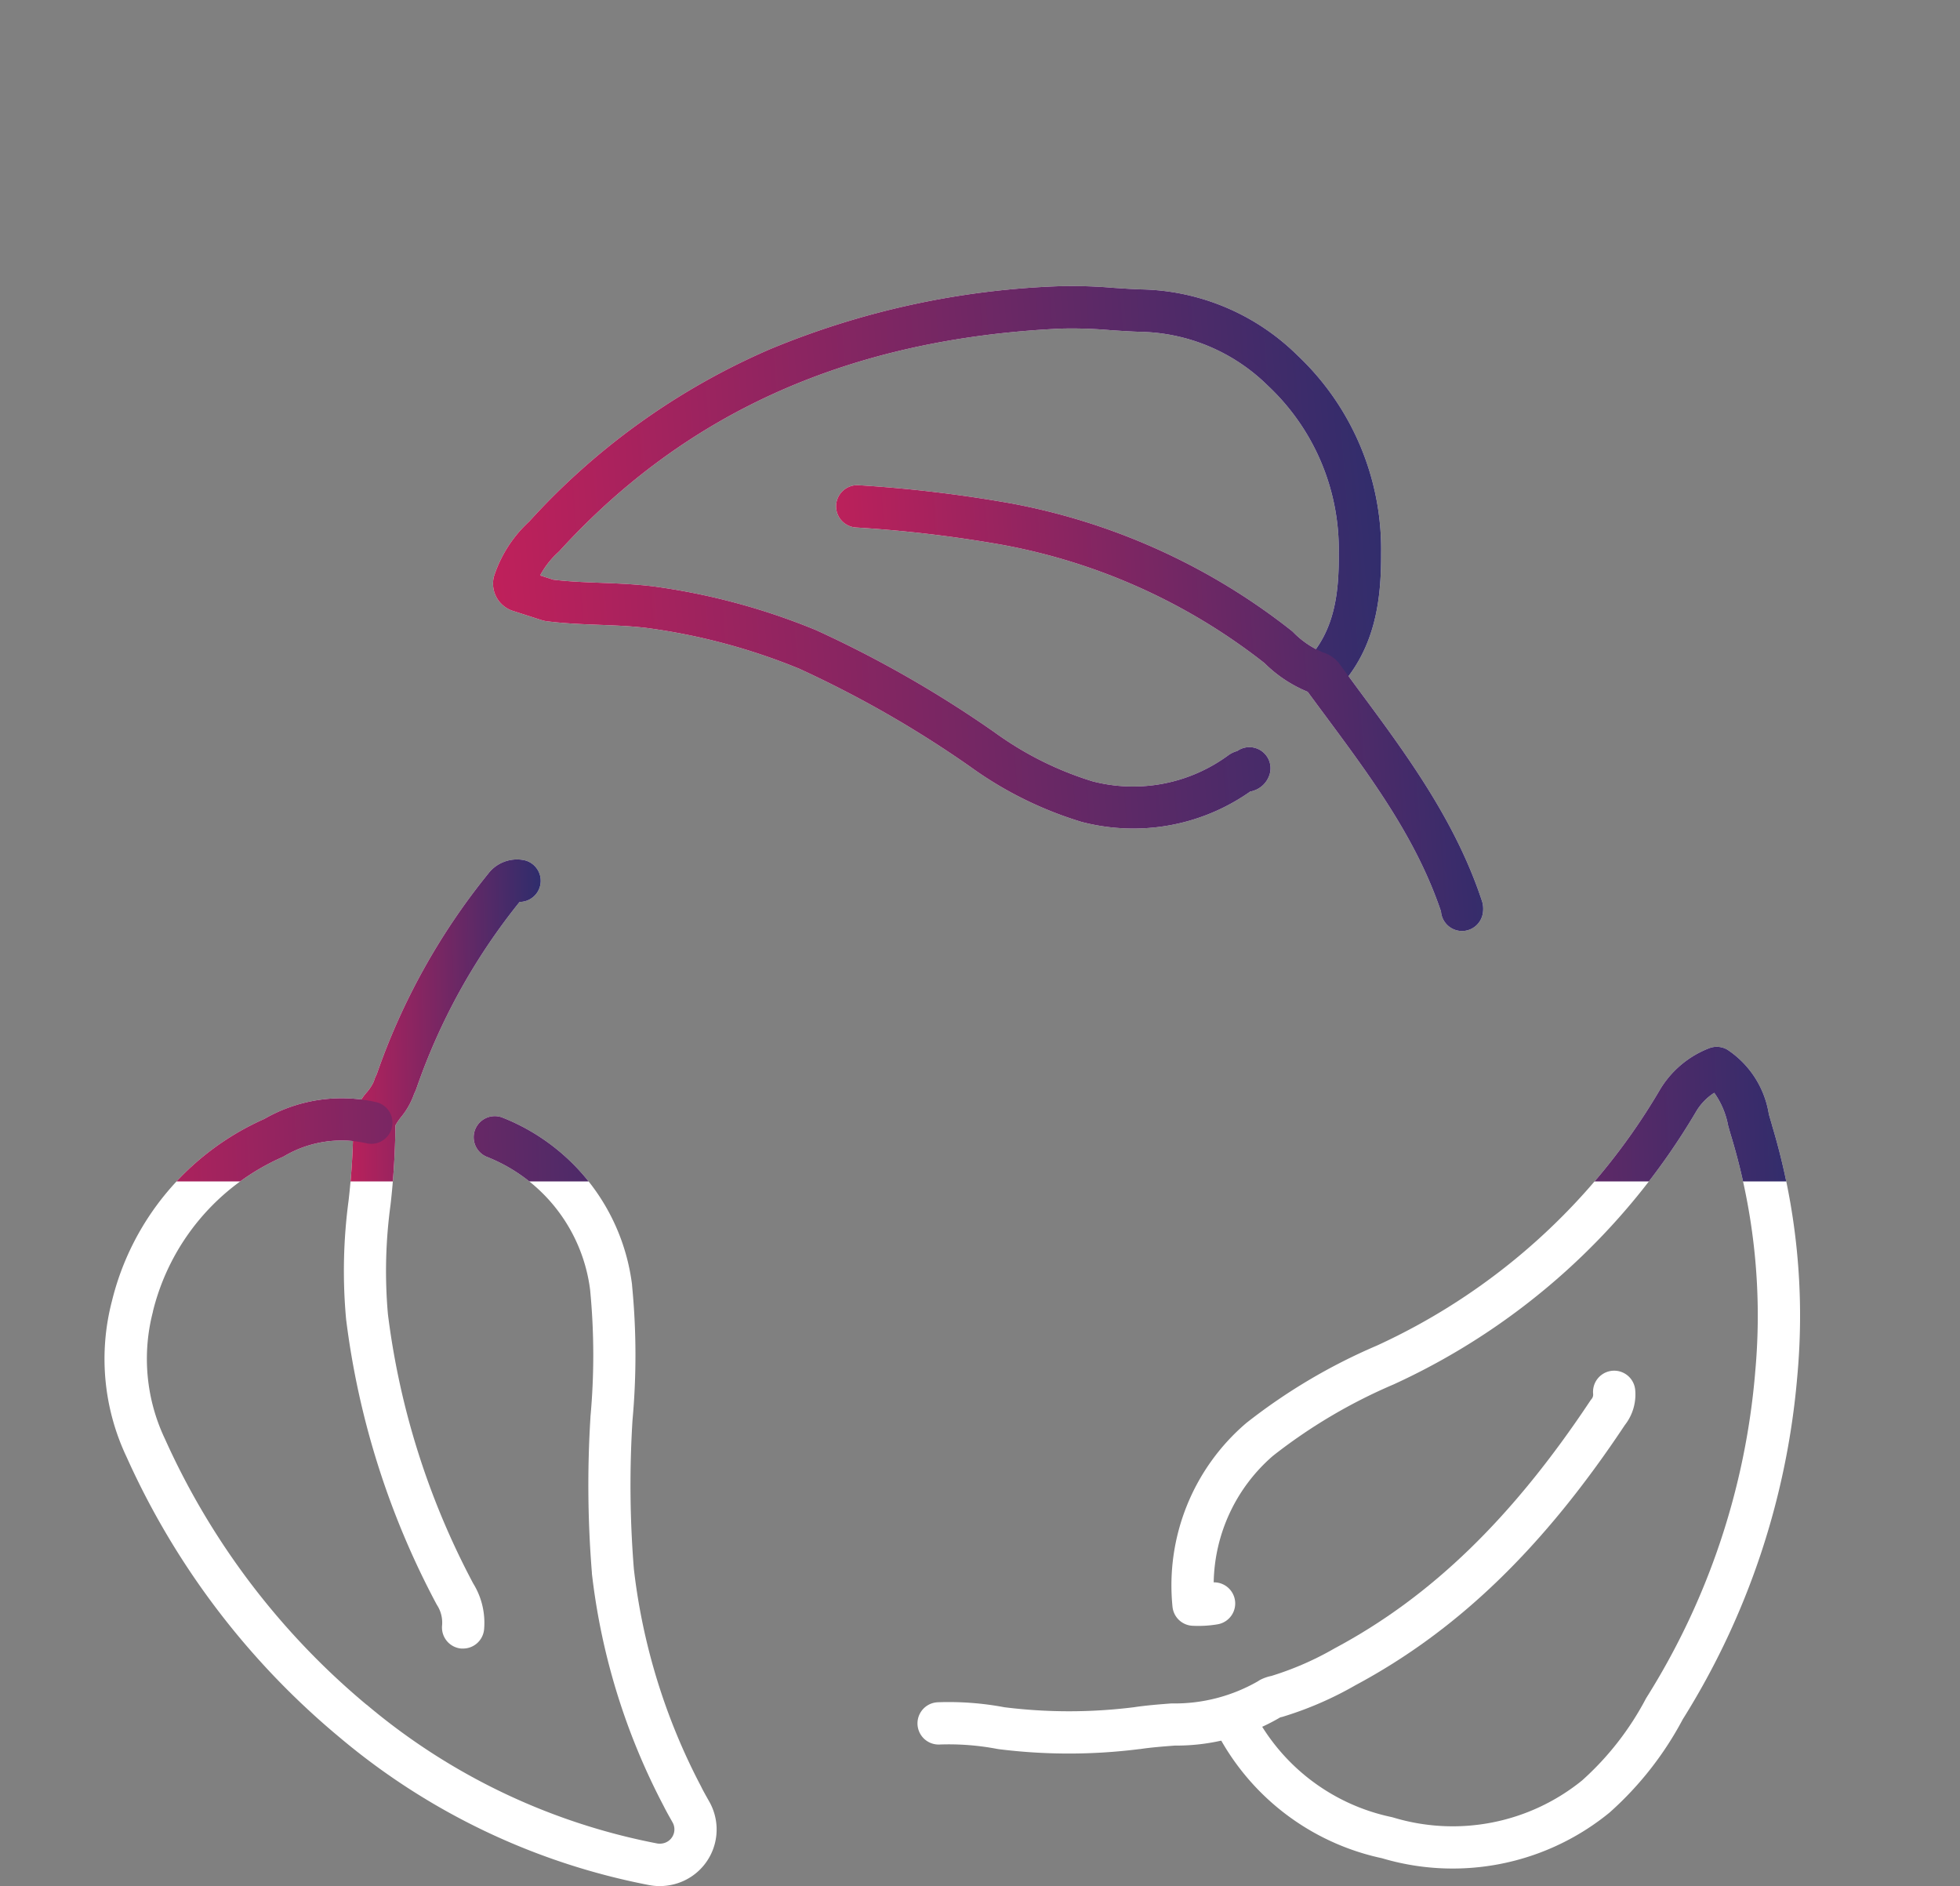
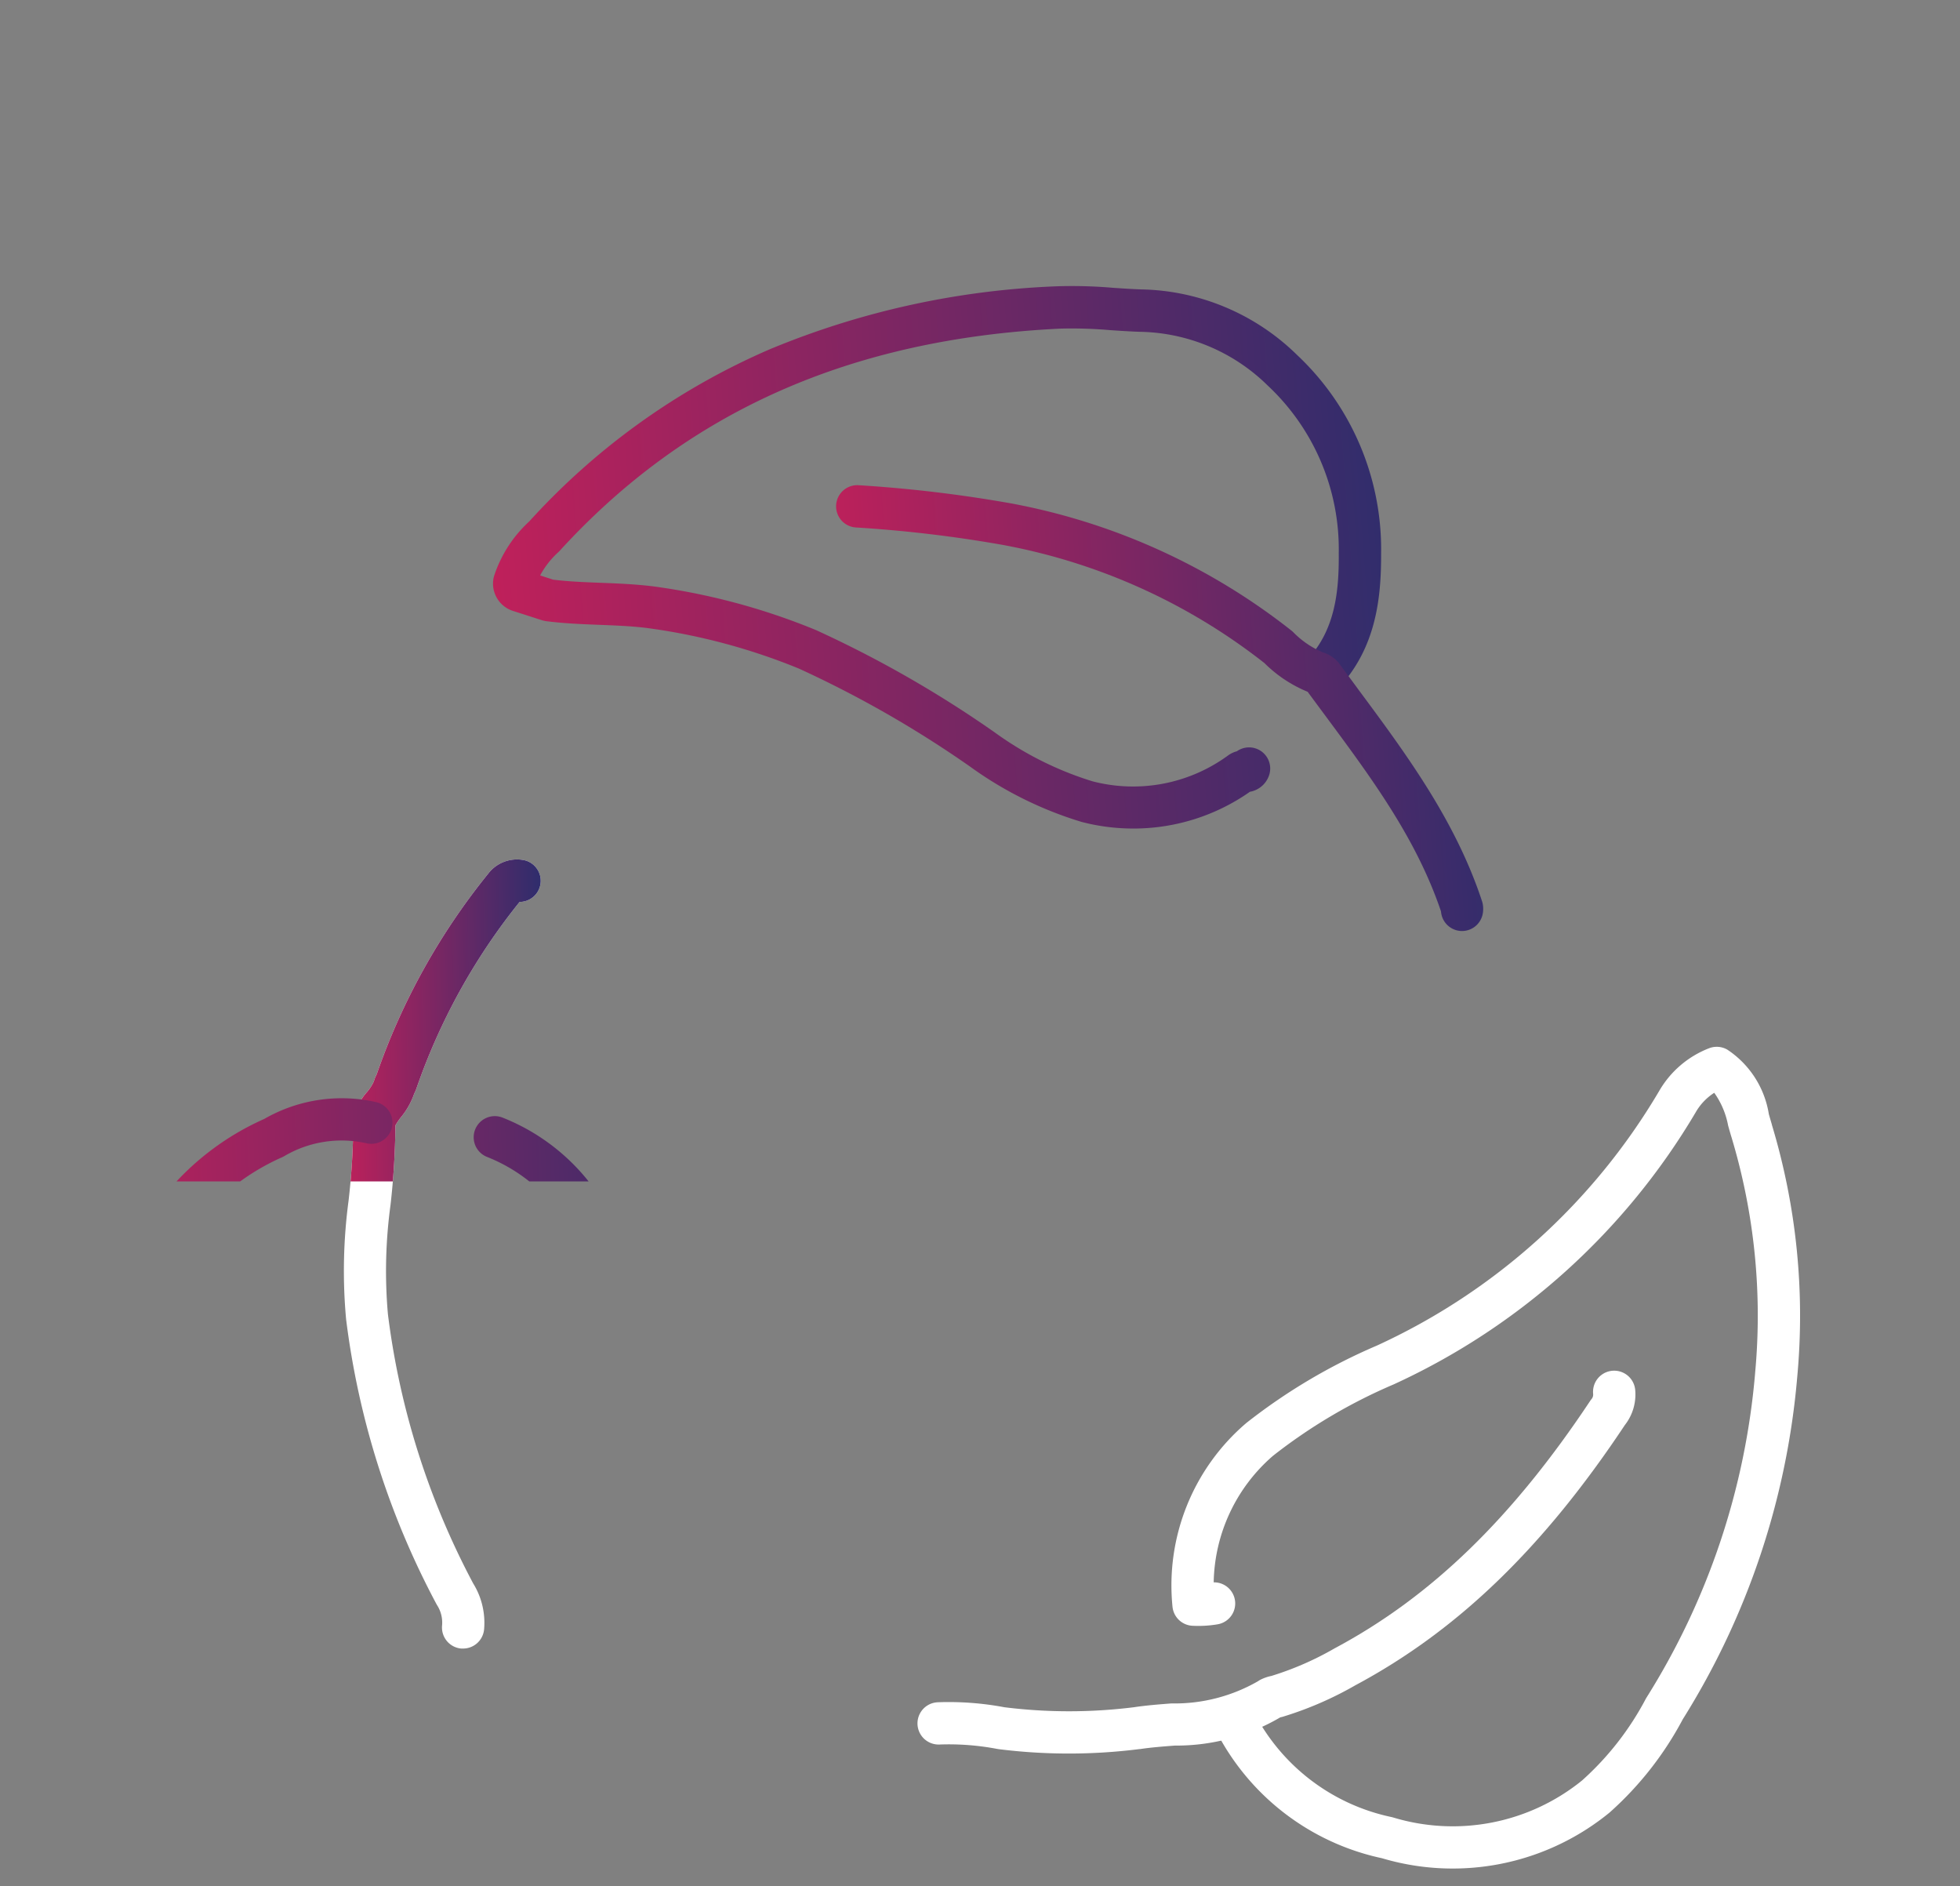
<svg xmlns="http://www.w3.org/2000/svg" width="92.781" height="89.261" viewBox="0 0 92.781 89.261">
  <rect x="0" y="0" width="92.781" height="89.261" fill="#808080" stroke="none" />
  <defs>
    <clipPath id="clip-path">
      <path id="Path_3332" data-name="Path 3332" d="M5526.43,815.739h92.781l-14.858-42.7s-29.056-13.207-30.211-13.207-23.773,8.089-26.25,9.575-19.315,31.367-19.315,31.367L5526.43,814.8" transform="translate(-5224 5801)" fill="none" />
    </clipPath>
    <linearGradient id="linear-gradient" x1="-0.028" y1="0.406" x2="1" y2="0.358" gradientUnits="objectBoundingBox">
      <stop offset="0" stop-color="#c2205a" />
      <stop offset="1" stop-color="#312d6c" />
    </linearGradient>
  </defs>
  <g id="Group_3389" data-name="Group 3389" transform="translate(-5526.43 -719.298)">
    <g id="Group_3372" data-name="Group 3372" transform="translate(616.922 -232.92)">
-       <path id="Path_3000" data-name="Path 3000" d="M47.631,25.429a9.7,9.7,0,0,1-2.45-.316L45.14,25.1A17.776,17.776,0,0,1,39.914,22.5a51.554,51.554,0,0,0-8.106-4.641,29.133,29.133,0,0,0-7.232-1.926c-.729-.087-1.458-.115-2.23-.145-.8-.031-1.633-.064-2.462-.168a1.372,1.372,0,0,1-.224-.045l-.031-.01-1.367-.439a1.355,1.355,0,0,1-.9-1.587q.01-.045.025-.088a6.067,6.067,0,0,1,1.656-2.556A33.111,33.111,0,0,1,30.439,2.743,39.3,39.3,0,0,1,44.1-.236a22.743,22.743,0,0,1,2.584.075c.464.031.9.061,1.342.075a10.823,10.823,0,0,1,7.361,3.1,12.619,12.619,0,0,1,3.981,9.4c.008,2.089-.23,4.482-2.053,6.406a1,1,0,1,1-1.452-1.375c1.336-1.411,1.513-3.253,1.5-5.033q0-.011,0-.022a10.615,10.615,0,0,0-3.356-7.92l-.017-.016a8.831,8.831,0,0,0-6.018-2.533h-.011c-.478-.015-.956-.048-1.418-.079a20.919,20.919,0,0,0-2.356-.072c-9.919.476-17.672,3.915-23.7,10.512q-.033.036-.069.069a4.052,4.052,0,0,0-.859,1.1l.617.2c.728.089,1.466.118,2.245.148s1.586.062,2.4.158l.012,0a31.134,31.134,0,0,1,7.753,2.067l.036.015a53.561,53.561,0,0,1,8.447,4.834l.014.01a15.779,15.779,0,0,0,4.625,2.311,7.618,7.618,0,0,0,6.432-1.236l.015-.011a1.265,1.265,0,0,1,.4-.186,1,1,0,0,1,1.507,1.186,1.17,1.17,0,0,1-.889.731A9.6,9.6,0,0,1,47.631,25.429Z" transform="translate(4915.518 966)" fill="#fff" />
      <path id="Path_3001" data-name="Path 3001" d="M61.336,73.052a11.742,11.742,0,0,1-3.353-.489,11.533,11.533,0,0,1-7.852-6.023,1,1,0,1,1,1.779-.914,9.541,9.541,0,0,0,6.53,4.99q.041.009.081.021a9.725,9.725,0,0,0,8.936-1.752,13.835,13.835,0,0,0,3.015-3.859q.018-.034.038-.066a34.269,34.269,0,0,0,5.14-15.35V49.6a29.271,29.271,0,0,0-1.118-11.159c-.058-.187-.11-.373-.16-.554a3.911,3.911,0,0,0-.656-1.547,2.672,2.672,0,0,0-.88.926l-.009.015a32.174,32.174,0,0,1-14.27,12.851l-.025.011a25.349,25.349,0,0,0-5.7,3.373,8.1,8.1,0,0,0-2.811,5.992,1,1,0,0,1,.184,1.986,5.461,5.461,0,0,1-1.19.069,1,1,0,0,1-.944-.9,10.1,10.1,0,0,1,3.476-8.681l.033-.027a27.349,27.349,0,0,1,6.157-3.648A30.037,30.037,0,0,0,71.1,36.269a4.681,4.681,0,0,1,2.375-2.039,1,1,0,0,1,.86.068A4.505,4.505,0,0,1,76.3,37.35c.049.176.1.342.145.5l0,.009a31.263,31.263,0,0,1,1.2,11.918,36.279,36.279,0,0,1-5.42,16.213,15.829,15.829,0,0,1-3.451,4.4l-.035.03A11.724,11.724,0,0,1,61.336,73.052Z" transform="translate(4916.94 967.595)" fill="#fff" />
      <path id="Path_3002" data-name="Path 3002" d="M16.226,63.034q-.044,0-.089,0a1,1,0,0,1-.908-1.084A1.528,1.528,0,0,0,15,60.991q-.022-.034-.041-.07a38.792,38.792,0,0,1-4.272-13.469,25.033,25.033,0,0,1,.116-5.609,33.928,33.928,0,0,0,.223-3.59,2.545,2.545,0,0,1,.66-1.567A2.15,2.15,0,0,0,12,36.193a1.815,1.815,0,0,1,.126-.319l.012-.025v0a31.374,31.374,0,0,1,5.262-9.47,1.716,1.716,0,0,1,1.666-.665A1,1,0,0,1,18.9,27.7a29.379,29.379,0,0,0-4.874,8.8,1.989,1.989,0,0,1-.106.254l-.009.018a3.574,3.574,0,0,1-.628,1.118,2.872,2.872,0,0,0-.261.385,36.276,36.276,0,0,1-.233,3.767,23.169,23.169,0,0,0-.123,5.166A36.8,36.8,0,0,0,16.7,59.948a3.539,3.539,0,0,1,.519,2.174A1,1,0,0,1,16.226,63.034Z" transform="translate(4915.205 967.202)" fill="#fff" />
-       <path id="Path_3003" data-name="Path 3003" d="M62.484,29.861a1,1,0,0,1-1-.928c-1.17-3.458-3.288-6.313-5.528-9.333-.258-.347-.523-.705-.785-1.061a6.276,6.276,0,0,1-2.047-1.36,28.39,28.39,0,0,0-12.434-5.6,61.615,61.615,0,0,0-6.9-.816,1,1,0,0,1,.123-2,63.626,63.626,0,0,1,7.123.843h.005a30.394,30.394,0,0,1,13.365,6.038,1,1,0,0,1,.092.083,4.289,4.289,0,0,0,1.391.945,1.555,1.555,0,0,1,.735.477q.026.03.049.062c.293.4.593.8.884,1.2,2.266,3.055,4.61,6.213,5.87,10.042a1,1,0,0,1,.037.153,1.3,1.3,0,0,1,0,.416A1,1,0,0,1,62.484,29.861Z" transform="translate(4916.237 966.418)" fill="#fff" />
      <path id="Path_3004" data-name="Path 3004" d="M43.7,66.932a26.717,26.717,0,0,1-3.332-.209l-.063-.01a12.2,12.2,0,0,0-2.736-.208,1,1,0,1,1-.074-2,14.208,14.208,0,0,1,3.152.236,24.732,24.732,0,0,0,6.123,0c.6-.09,1.2-.136,1.784-.181a7.91,7.91,0,0,0,4.1-1.053,1,1,0,0,1,.131-.078,2.04,2.04,0,0,1,.5-.17,14.563,14.563,0,0,0,2.982-1.3l.029-.016c4.55-2.431,8.388-6.15,12.078-11.7a1,1,0,0,1,.066-.088.329.329,0,0,0,.075-.242,1,1,0,0,1,1.99-.2,2.342,2.342,0,0,1-.491,1.676C66.153,57.2,62.1,61.111,57.261,63.7a16.567,16.567,0,0,1-3.438,1.49,1,1,0,0,1-.116.028,9.713,9.713,0,0,1-4.993,1.337c-.576.044-1.12.086-1.653.166l-.024,0A26.717,26.717,0,0,1,43.7,66.932Z" transform="translate(4916.408 968.273)" fill="#fff" />
-       <path id="Path_3005" data-name="Path 3005" d="M26.042,73.776a2.673,2.673,0,0,1-.489-.045h-.005a32.18,32.18,0,0,1-14.677-7A36.925,36.925,0,0,1,.8,53.476,10.832,10.832,0,0,1,.1,46.1a12.737,12.737,0,0,1,7.213-8.63,7.348,7.348,0,0,1,5.3-.795,1,1,0,0,1-.444,1.95,5.356,5.356,0,0,0-3.9.6,1,1,0,0,1-.1.053,10.8,10.8,0,0,0-6.126,7.3l0,.017a8.829,8.829,0,0,0,.575,6.031l.01.022A35.121,35.121,0,0,0,12.153,65.19l.006,0a30.175,30.175,0,0,0,13.763,6.57.7.7,0,0,0,.222,0,.685.685,0,0,0,.243-.082.674.674,0,0,0,.253-.92l0,0-.066-.117c-.12-.213-.244-.432-.359-.664a31.289,31.289,0,0,1-3.392-10.992q0-.017,0-.034a51.555,51.555,0,0,1-.069-7.351q0-.015,0-.029a32,32,0,0,0-.016-6.016,7.817,7.817,0,0,0-4.885-6.29,1,1,0,0,1,.735-1.86,9.816,9.816,0,0,1,6.136,7.915q0,.013,0,.027a34.006,34.006,0,0,1,.02,6.392,49.548,49.548,0,0,0,.066,7.034,29.3,29.3,0,0,0,3.179,10.285l.011.023c.092.187.2.377.313.579l.066.117a2.675,2.675,0,0,1-1.961,3.97A2.739,2.739,0,0,1,26.042,73.776Z" transform="translate(4914.704 967.702)" fill="#fff" />
    </g>
    <g id="Mask_Group_25" data-name="Mask Group 25" transform="translate(5224 -5841.529)" clip-path="url(#clip-path)">
      <g id="Group_3376" data-name="Group 3376" transform="translate(-4607.078 5608.609)">
-         <path id="Path_3000-2" data-name="Path 3000" d="M47.631,25.429a9.7,9.7,0,0,1-2.45-.316L45.14,25.1A17.776,17.776,0,0,1,39.914,22.5a51.554,51.554,0,0,0-8.106-4.641,29.133,29.133,0,0,0-7.232-1.926c-.729-.087-1.458-.115-2.23-.145-.8-.031-1.633-.064-2.462-.168a1.372,1.372,0,0,1-.224-.045l-.031-.01-1.367-.439a1.355,1.355,0,0,1-.9-1.587q.01-.045.025-.088a6.067,6.067,0,0,1,1.656-2.556A33.111,33.111,0,0,1,30.439,2.743,39.3,39.3,0,0,1,44.1-.236a22.743,22.743,0,0,1,2.584.075c.464.031.9.061,1.342.075a10.823,10.823,0,0,1,7.361,3.1,12.619,12.619,0,0,1,3.981,9.4c.008,2.089-.23,4.482-2.053,6.406a1,1,0,1,1-1.452-1.375c1.336-1.411,1.513-3.253,1.5-5.033q0-.011,0-.022a10.615,10.615,0,0,0-3.356-7.92l-.017-.016a8.831,8.831,0,0,0-6.018-2.533h-.011c-.478-.015-.956-.048-1.418-.079a20.919,20.919,0,0,0-2.356-.072c-9.919.476-17.672,3.915-23.7,10.512q-.033.036-.069.069a4.052,4.052,0,0,0-.859,1.1l.617.2c.728.089,1.466.118,2.245.148s1.586.062,2.4.158l.012,0a31.134,31.134,0,0,1,7.753,2.067l.036.015a53.561,53.561,0,0,1,8.447,4.834l.014.01a15.779,15.779,0,0,0,4.625,2.311,7.618,7.618,0,0,0,6.432-1.236l.015-.011a1.265,1.265,0,0,1,.4-.186,1,1,0,0,1,1.507,1.186,1.17,1.17,0,0,1-.889.731A9.6,9.6,0,0,1,47.631,25.429Z" transform="translate(4915.518 966)" fill="url(#linear-gradient)" />
-         <path id="Path_3001-2" data-name="Path 3001" d="M61.336,73.052a11.742,11.742,0,0,1-3.353-.489,11.533,11.533,0,0,1-7.852-6.023,1,1,0,1,1,1.779-.914,9.541,9.541,0,0,0,6.53,4.99q.041.009.081.021a9.725,9.725,0,0,0,8.936-1.752,13.835,13.835,0,0,0,3.015-3.859q.018-.034.038-.066a34.269,34.269,0,0,0,5.14-15.35V49.6a29.271,29.271,0,0,0-1.118-11.159c-.058-.187-.11-.373-.16-.554a3.911,3.911,0,0,0-.656-1.547,2.672,2.672,0,0,0-.88.926l-.009.015a32.174,32.174,0,0,1-14.27,12.851l-.025.011a25.349,25.349,0,0,0-5.7,3.373,8.1,8.1,0,0,0-2.811,5.992,1,1,0,0,1,.184,1.986,5.461,5.461,0,0,1-1.19.069,1,1,0,0,1-.944-.9,10.1,10.1,0,0,1,3.476-8.681l.033-.027a27.349,27.349,0,0,1,6.157-3.648A30.037,30.037,0,0,0,71.1,36.269a4.681,4.681,0,0,1,2.375-2.039,1,1,0,0,1,.86.068A4.505,4.505,0,0,1,76.3,37.35c.049.176.1.342.145.5l0,.009a31.263,31.263,0,0,1,1.2,11.918,36.279,36.279,0,0,1-5.42,16.213,15.829,15.829,0,0,1-3.451,4.4l-.035.03A11.724,11.724,0,0,1,61.336,73.052Z" transform="translate(4916.94 967.595)" fill="url(#linear-gradient)" />
+         <path id="Path_3000-2" data-name="Path 3000" d="M47.631,25.429a9.7,9.7,0,0,1-2.45-.316L45.14,25.1A17.776,17.776,0,0,1,39.914,22.5a51.554,51.554,0,0,0-8.106-4.641,29.133,29.133,0,0,0-7.232-1.926c-.729-.087-1.458-.115-2.23-.145-.8-.031-1.633-.064-2.462-.168a1.372,1.372,0,0,1-.224-.045l-.031-.01-1.367-.439a1.355,1.355,0,0,1-.9-1.587q.01-.045.025-.088a6.067,6.067,0,0,1,1.656-2.556A33.111,33.111,0,0,1,30.439,2.743,39.3,39.3,0,0,1,44.1-.236a22.743,22.743,0,0,1,2.584.075c.464.031.9.061,1.342.075a10.823,10.823,0,0,1,7.361,3.1,12.619,12.619,0,0,1,3.981,9.4c.008,2.089-.23,4.482-2.053,6.406a1,1,0,1,1-1.452-1.375c1.336-1.411,1.513-3.253,1.5-5.033q0-.011,0-.022a10.615,10.615,0,0,0-3.356-7.92l-.017-.016a8.831,8.831,0,0,0-6.018-2.533h-.011c-.478-.015-.956-.048-1.418-.079a20.919,20.919,0,0,0-2.356-.072c-9.919.476-17.672,3.915-23.7,10.512q-.033.036-.069.069a4.052,4.052,0,0,0-.859,1.1l.617.2c.728.089,1.466.118,2.245.148s1.586.062,2.4.158l.012,0a31.134,31.134,0,0,1,7.753,2.067l.036.015a53.561,53.561,0,0,1,8.447,4.834l.014.01a15.779,15.779,0,0,0,4.625,2.311,7.618,7.618,0,0,0,6.432-1.236a1.265,1.265,0,0,1,.4-.186,1,1,0,0,1,1.507,1.186,1.17,1.17,0,0,1-.889.731A9.6,9.6,0,0,1,47.631,25.429Z" transform="translate(4915.518 966)" fill="url(#linear-gradient)" />
        <path id="Path_3002-2" data-name="Path 3002" d="M16.226,63.034q-.044,0-.089,0a1,1,0,0,1-.908-1.084A1.528,1.528,0,0,0,15,60.991q-.022-.034-.041-.07a38.792,38.792,0,0,1-4.272-13.469,25.033,25.033,0,0,1,.116-5.609,33.928,33.928,0,0,0,.223-3.59,2.545,2.545,0,0,1,.66-1.567A2.15,2.15,0,0,0,12,36.193a1.815,1.815,0,0,1,.126-.319l.012-.025v0a31.374,31.374,0,0,1,5.262-9.47,1.716,1.716,0,0,1,1.666-.665A1,1,0,0,1,18.9,27.7a29.379,29.379,0,0,0-4.874,8.8,1.989,1.989,0,0,1-.106.254l-.009.018a3.574,3.574,0,0,1-.628,1.118,2.872,2.872,0,0,0-.261.385,36.276,36.276,0,0,1-.233,3.767,23.169,23.169,0,0,0-.123,5.166A36.8,36.8,0,0,0,16.7,59.948a3.539,3.539,0,0,1,.519,2.174A1,1,0,0,1,16.226,63.034Z" transform="translate(4915.205 967.202)" fill="url(#linear-gradient)" />
        <path id="Path_3003-2" data-name="Path 3003" d="M62.484,29.861a1,1,0,0,1-1-.928c-1.17-3.458-3.288-6.313-5.528-9.333-.258-.347-.523-.705-.785-1.061a6.276,6.276,0,0,1-2.047-1.36,28.39,28.39,0,0,0-12.434-5.6,61.615,61.615,0,0,0-6.9-.816,1,1,0,0,1,.123-2,63.626,63.626,0,0,1,7.123.843h.005a30.394,30.394,0,0,1,13.365,6.038,1,1,0,0,1,.092.083,4.289,4.289,0,0,0,1.391.945,1.555,1.555,0,0,1,.735.477q.026.03.049.062c.293.4.593.8.884,1.2,2.266,3.055,4.61,6.213,5.87,10.042a1,1,0,0,1,.037.153,1.3,1.3,0,0,1,0,.416A1,1,0,0,1,62.484,29.861Z" transform="translate(4916.237 966.418)" fill="url(#linear-gradient)" />
-         <path id="Path_3004-2" data-name="Path 3004" d="M43.7,66.932a26.717,26.717,0,0,1-3.332-.209l-.063-.01a12.2,12.2,0,0,0-2.736-.208,1,1,0,1,1-.074-2,14.208,14.208,0,0,1,3.152.236,24.732,24.732,0,0,0,6.123,0c.6-.09,1.2-.136,1.784-.181a7.91,7.91,0,0,0,4.1-1.053,1,1,0,0,1,.131-.078,2.04,2.04,0,0,1,.5-.17,14.563,14.563,0,0,0,2.982-1.3l.029-.016c4.55-2.431,8.388-6.15,12.078-11.7a1,1,0,0,1,.066-.088.329.329,0,0,0,.075-.242,1,1,0,0,1,1.99-.2,2.342,2.342,0,0,1-.491,1.676C66.153,57.2,62.1,61.111,57.261,63.7a16.567,16.567,0,0,1-3.438,1.49,1,1,0,0,1-.116.028,9.713,9.713,0,0,1-4.993,1.337c-.576.044-1.12.086-1.653.166l-.024,0A26.717,26.717,0,0,1,43.7,66.932Z" transform="translate(4916.408 968.273)" fill="url(#linear-gradient)" />
        <path id="Path_3005-2" data-name="Path 3005" d="M26.042,73.776a2.673,2.673,0,0,1-.489-.045h-.005a32.18,32.18,0,0,1-14.677-7A36.925,36.925,0,0,1,.8,53.476,10.832,10.832,0,0,1,.1,46.1a12.737,12.737,0,0,1,7.213-8.63,7.348,7.348,0,0,1,5.3-.795,1,1,0,0,1-.444,1.95,5.356,5.356,0,0,0-3.9.6,1,1,0,0,1-.1.053,10.8,10.8,0,0,0-6.126,7.3l0,.017a8.829,8.829,0,0,0,.575,6.031l.01.022A35.121,35.121,0,0,0,12.153,65.19l.006,0a30.175,30.175,0,0,0,13.763,6.57.7.7,0,0,0,.222,0,.685.685,0,0,0,.243-.082.674.674,0,0,0,.253-.92l0,0-.066-.117c-.12-.213-.244-.432-.359-.664a31.289,31.289,0,0,1-3.392-10.992q0-.017,0-.034a51.555,51.555,0,0,1-.069-7.351q0-.015,0-.029a32,32,0,0,0-.016-6.016,7.817,7.817,0,0,0-4.885-6.29,1,1,0,0,1,.735-1.86,9.816,9.816,0,0,1,6.136,7.915q0,.013,0,.027a34.006,34.006,0,0,1,.02,6.392,49.548,49.548,0,0,0,.066,7.034,29.3,29.3,0,0,0,3.179,10.285l.011.023c.092.187.2.377.313.579l.066.117a2.675,2.675,0,0,1-1.961,3.97A2.739,2.739,0,0,1,26.042,73.776Z" transform="translate(4914.704 967.702)" fill="url(#linear-gradient)" />
      </g>
    </g>
  </g>
</svg>